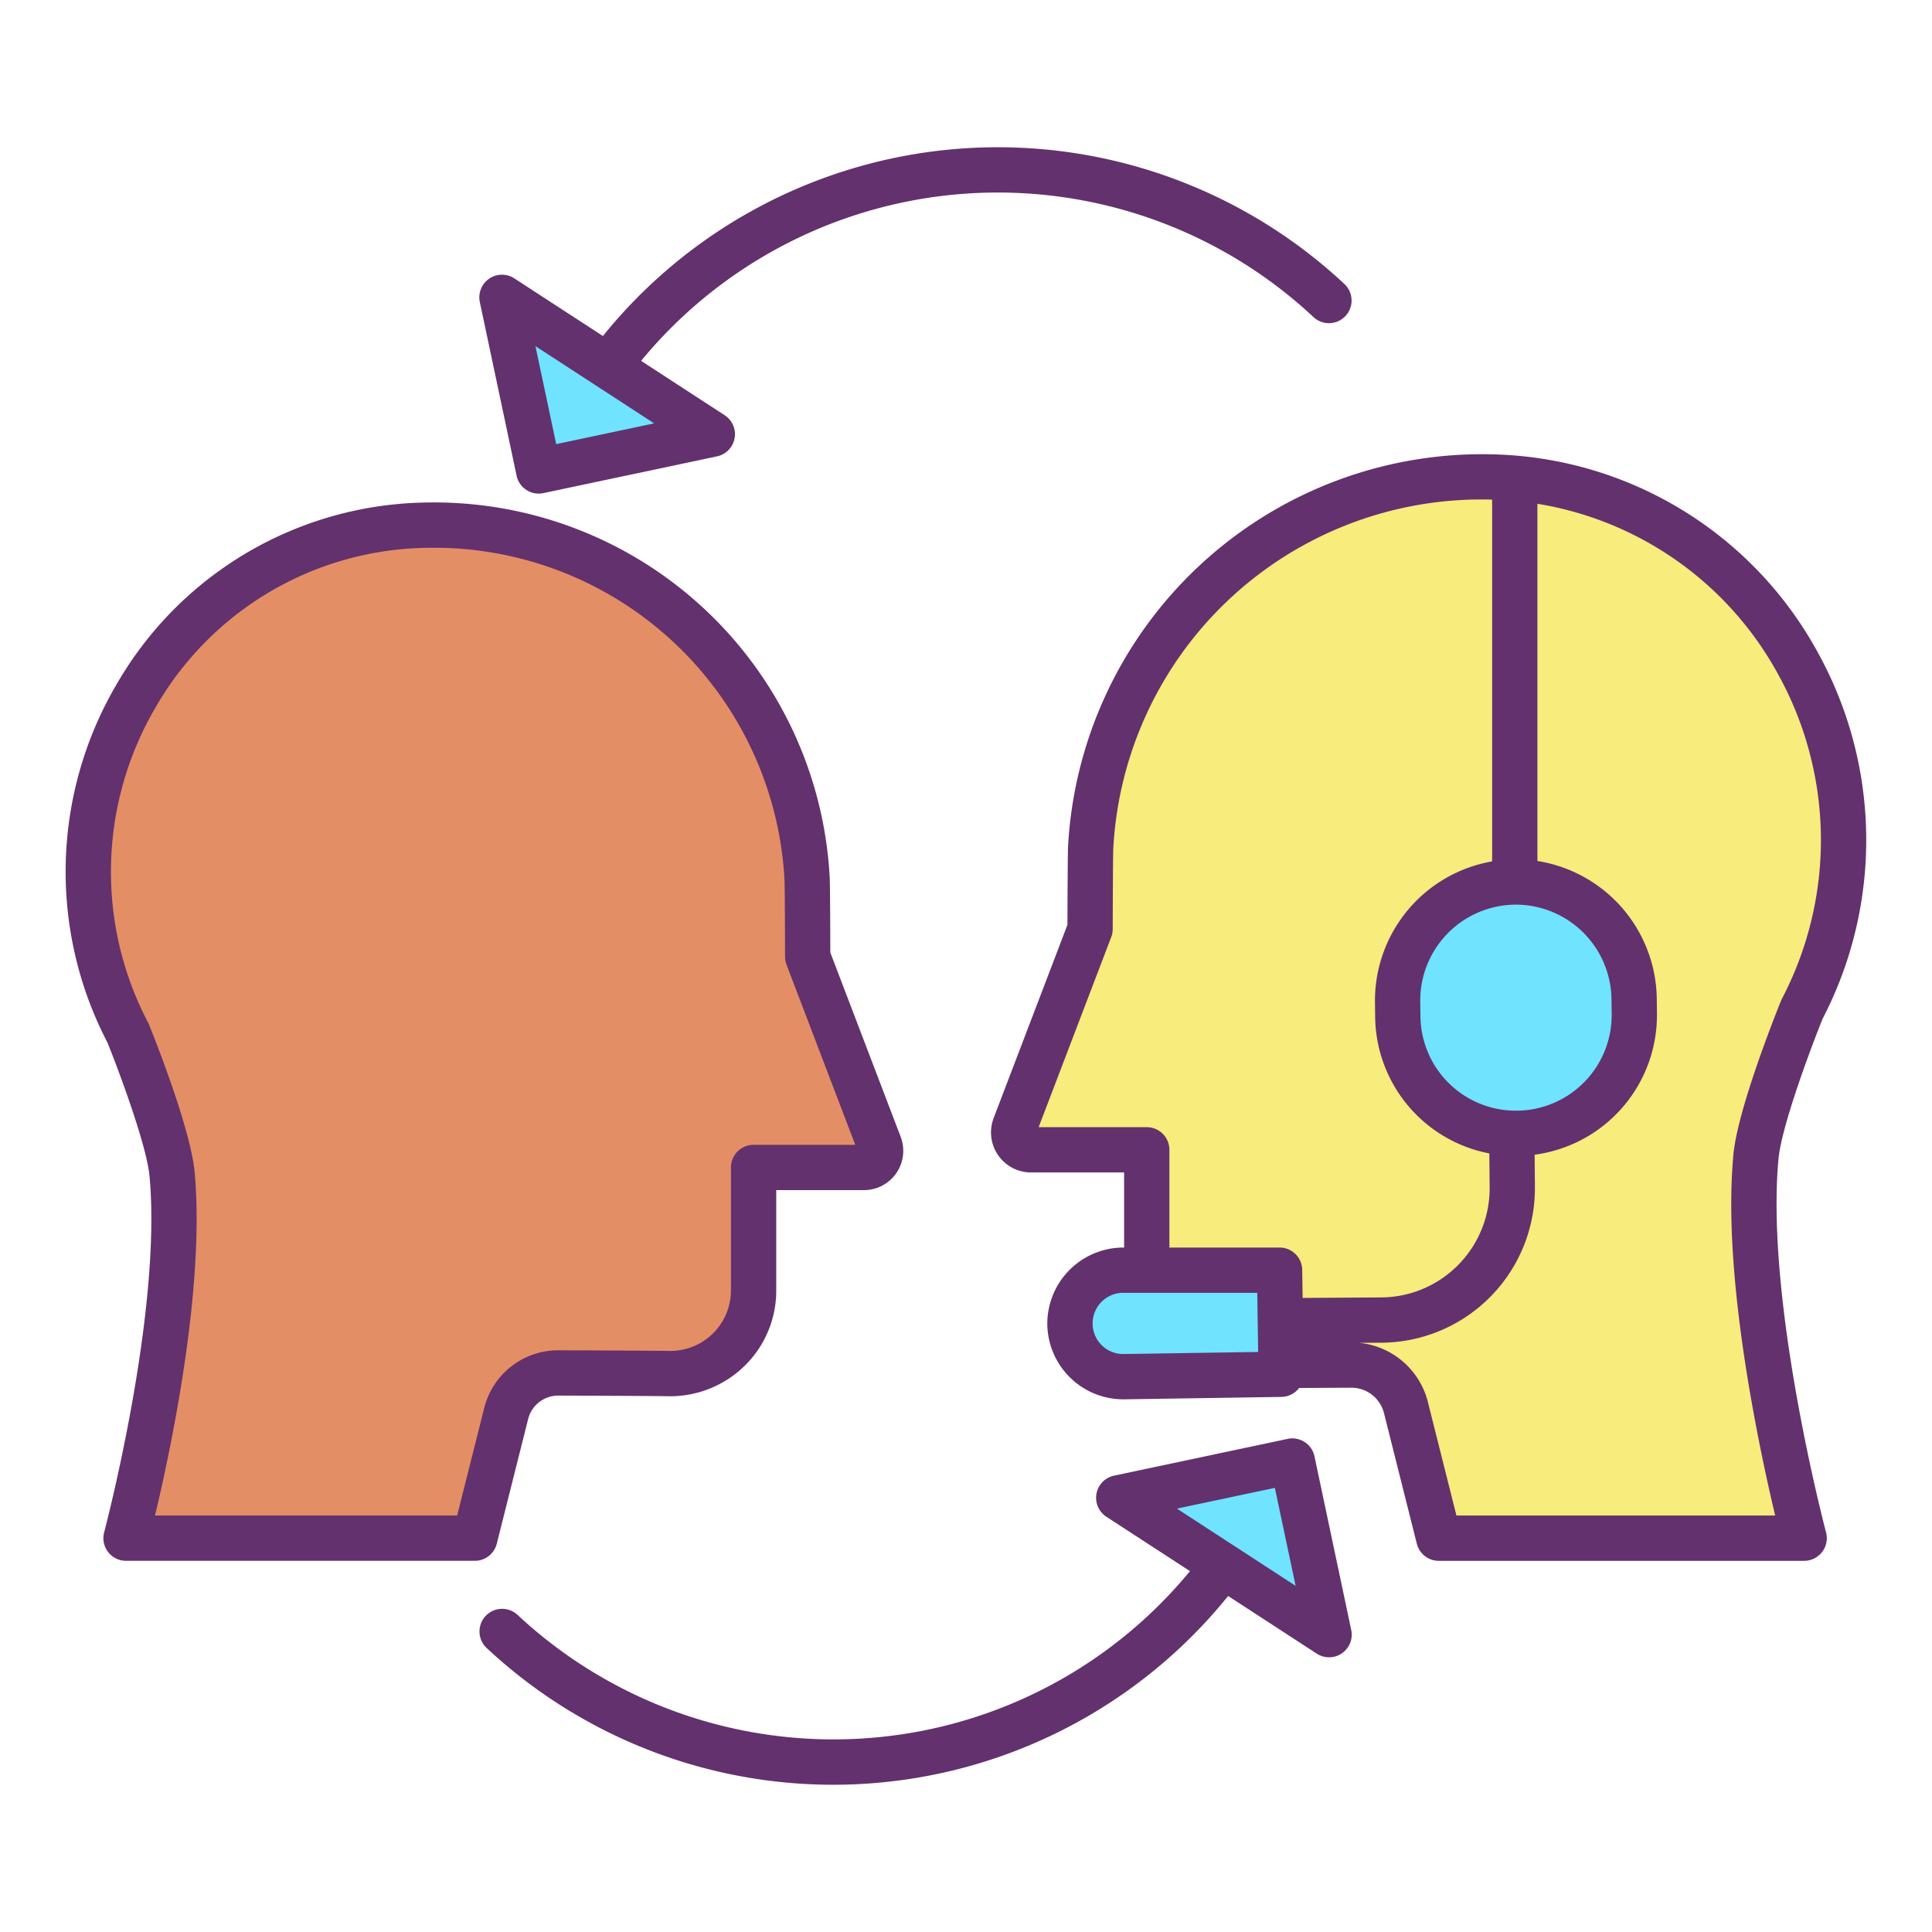
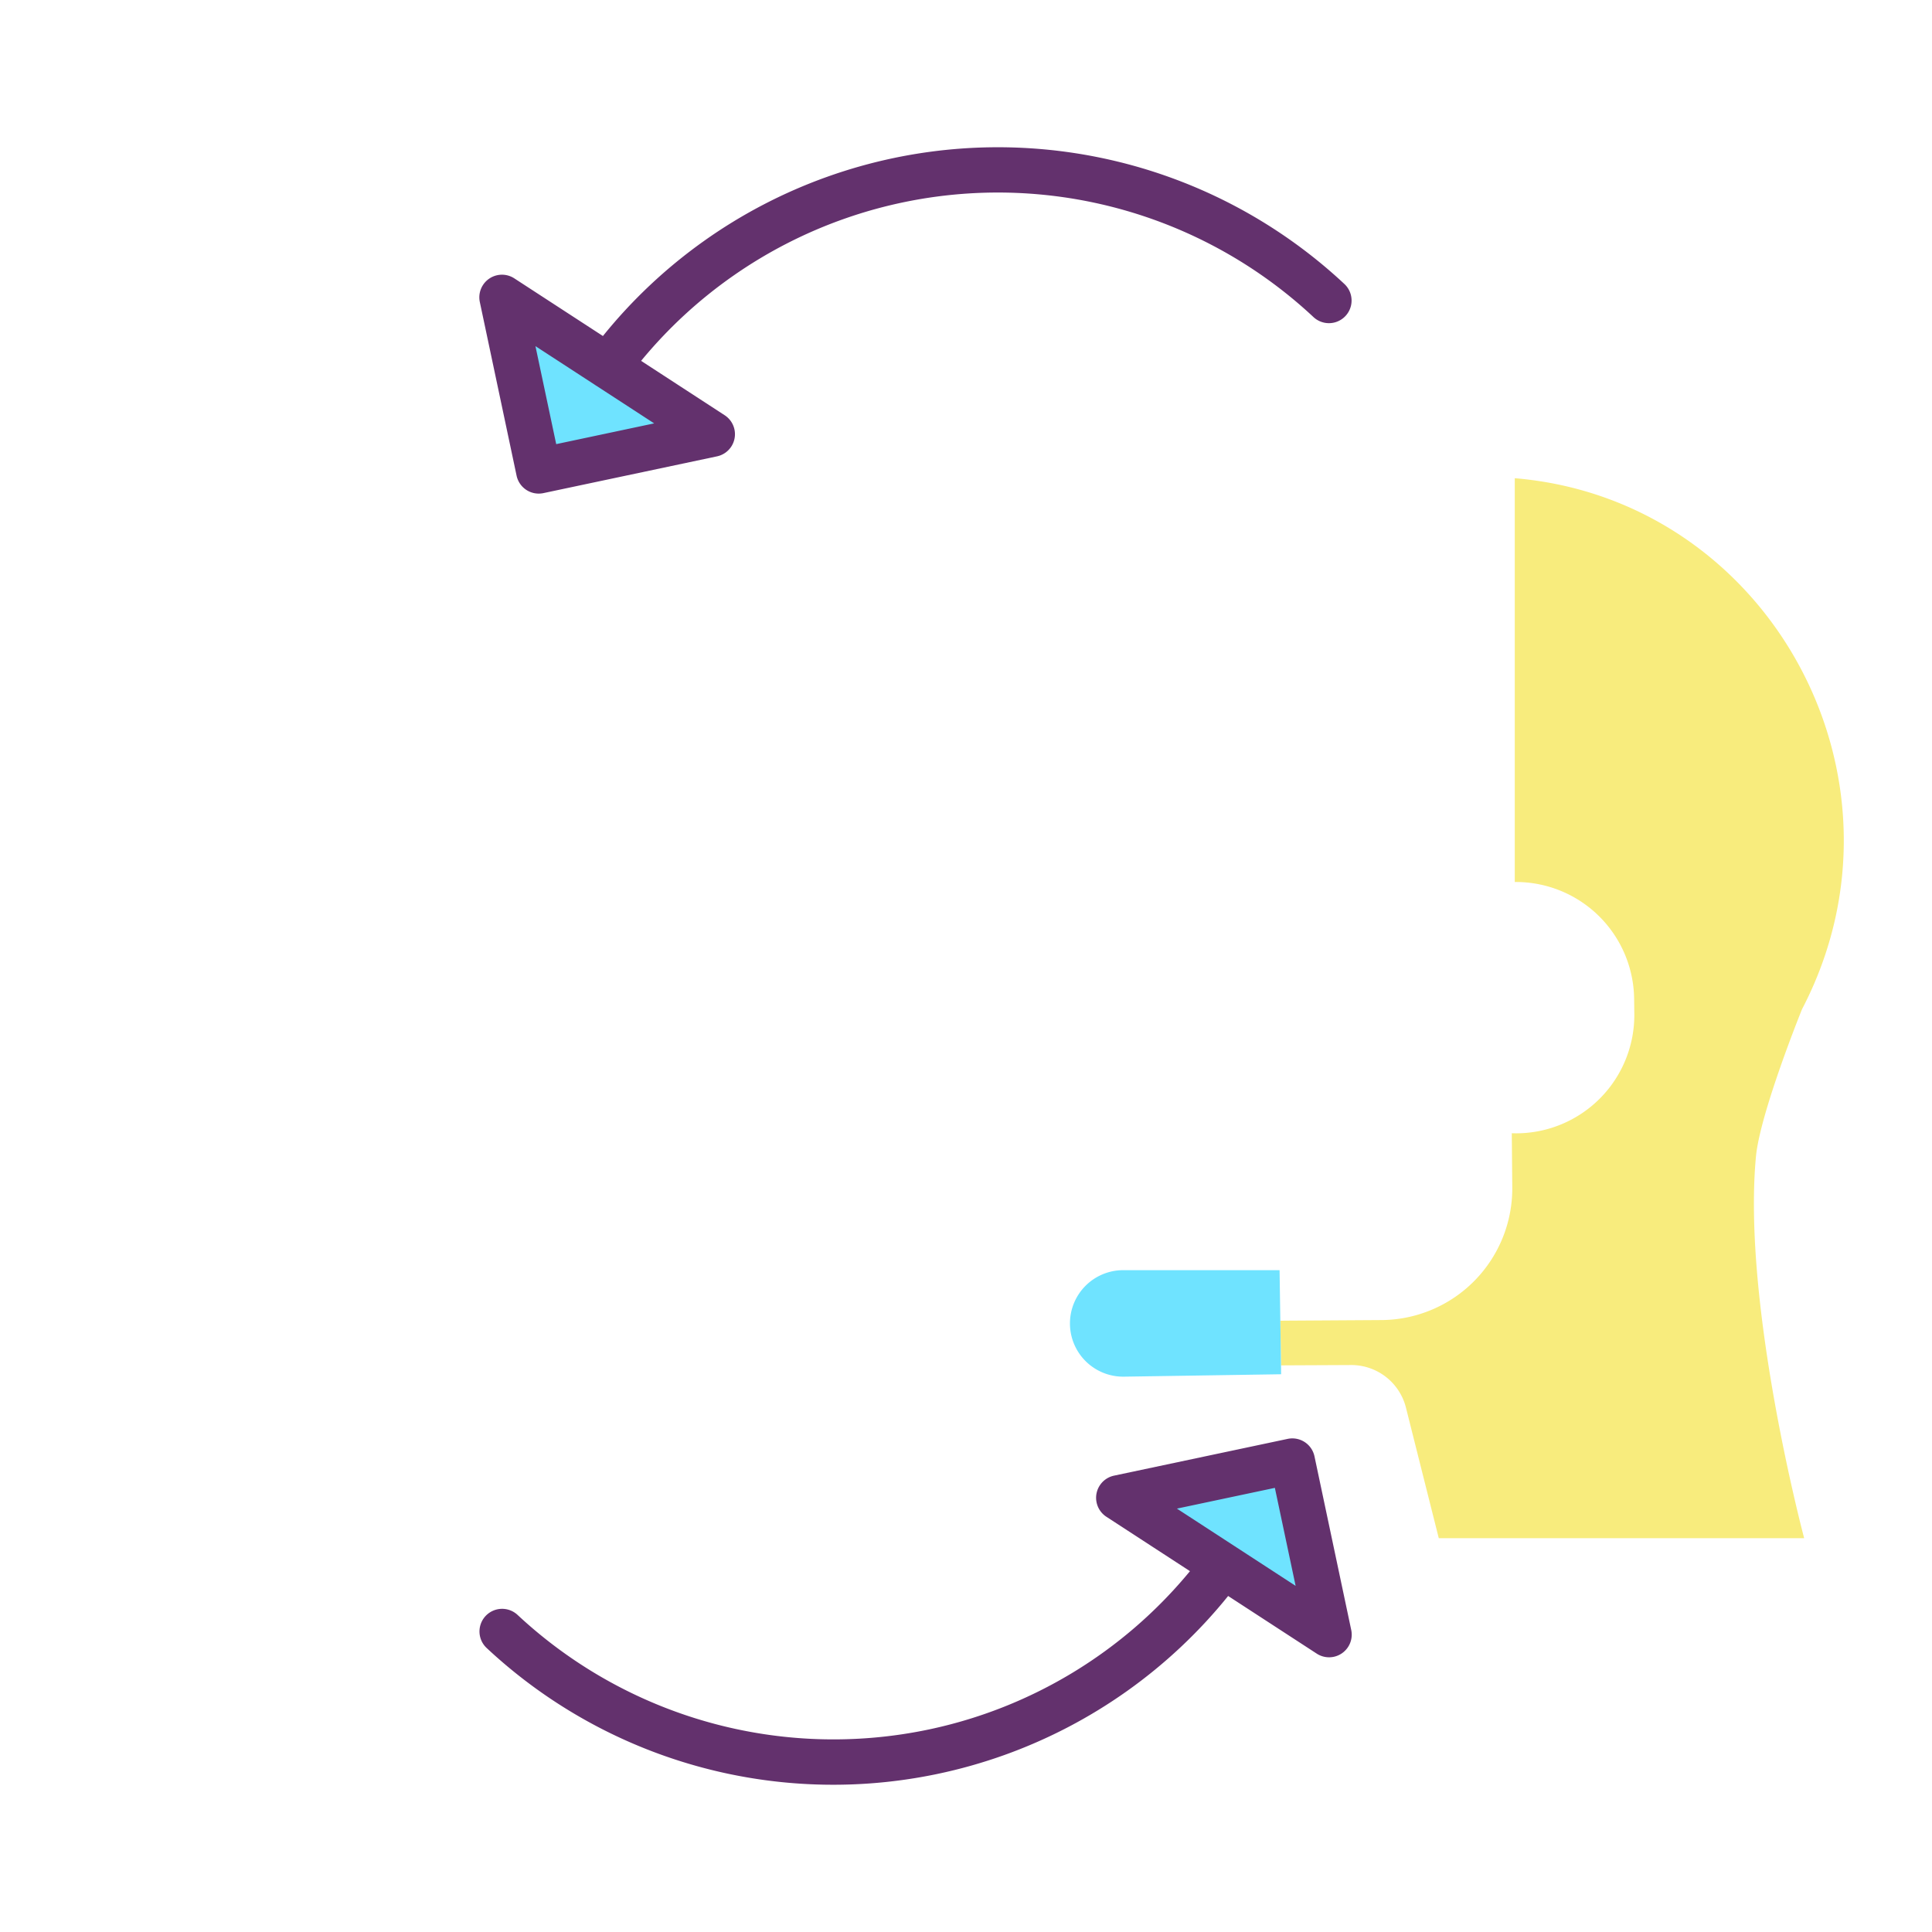
<svg xmlns="http://www.w3.org/2000/svg" id="Layer_1" data-name="Layer 1" viewBox="0 0 512 512" width="512" height="512">
  <title>Public Relations</title>
  <path d="M401.43,126.73c67.56,5.67,107.98,79.71,76.12,140.73,0,0-11.13,27.48-12.21,39.09-3.67,39.38,12.78,101.08,12.78,101.08H381.29l-8.7-34.6a14.931,14.931,0,0,0-14.54-11.28c-5.77.03-12.73.06-18.55.09h-.02l-.18-11.83,1.39-.02,25.52-.16a34.888,34.888,0,0,0,34.56-35.21l-.13-14.3c.47.02.95.02,1.42.02a31.336,31.336,0,0,0,31.05-31.76l-.05-3.92a31.338,31.338,0,0,0-31.63-30.92Z" style="fill:#f8ec7d" />
-   <path d="M400.64,300.32a31.333,31.333,0,0,1-30.21-30.9l-.05-3.92v-.44a31.341,31.341,0,0,1,62.68-.4l.05,3.92a31.336,31.336,0,0,1-31.05,31.76C401.59,300.34,401.11,300.34,400.64,300.32Z" style="fill:#6fe3ff" />
-   <path d="M401.43,126.73V233.74a31.331,31.331,0,0,0-31.05,31.32v.44l.05,3.92a31.333,31.333,0,0,0,30.21,30.9l.13,14.3a34.888,34.888,0,0,1-34.56,35.21l-25.52.16-1.39.02-.2-13.4H303.9v-31.9H273.25a4.618,4.618,0,0,1-4.32-6.26l19.95-52.25s.05-19.7.16-21.59a103.949,103.949,0,0,1,104.98-98.24c.89.01,1.79.03,2.68.07C398.29,126.5,399.87,126.59,401.43,126.73Z" style="fill:#f8ec7d" />
  <polygon points="324.11 414.91 296.48 396.93 342.48 387.19 352.22 433.2 324.11 414.91" style="fill:#6fe3ff" />
  <path d="M339.48,361.84l.03,2.35-41.69.64a14.106,14.106,0,0,1-14.27-13.91v-.2a14.112,14.112,0,0,1,13.95-14.11h41.6l.2,13.4Z" style="fill:#6fe3ff" />
-   <path d="M233.08,303.41a4.408,4.408,0,0,1-4.12,5.98H199.71v32.57a22.064,22.064,0,0,1-22.7,22.05c-1.56-.05-17.67-.13-29-.17a14.232,14.232,0,0,0-13.87,10.77l-8.31,33.02H33.4s15.7-58.89,12.2-96.49c-1.03-11.08-11.65-37.31-11.65-37.31-31.12-59.59,9.99-132.2,77.17-134.61.85-.03,1.71-.05,2.56-.06a99.224,99.224,0,0,1,100.21,93.77c.11,1.81.15,20.6.15,20.6Z" style="fill:#e48e66" />
  <polygon points="161.14 97.09 188.77 115.07 142.77 124.81 133.03 78.8 161.14 97.09" style="fill:#6fe3ff" />
-   <path d="M283.05,224.262c-.1,1.793-.153,15.917-.167,20.824l-19.56,51.228a10.617,10.617,0,0,0,9.927,14.4H297.9v19.9h-.47a20.185,20.185,0,0,0-19.88,20.11v.285a20.149,20.149,0,0,0,20.126,19.826h.236l41.69-.641a5.983,5.983,0,0,0,4.681-2.372l13.793-.067h.039a8.916,8.916,0,0,1,8.656,6.743l8.7,34.6a6,6,0,0,0,5.819,4.537h96.83a6,6,0,0,0,5.8-7.546c-.161-.606-16.133-61.1-12.6-98.979.809-8.692,8.61-29.487,11.691-37.131a102.746,102.746,0,0,0-1.248-97.026,100.707,100.707,0,0,0-79.79-52.194c-1.544-.139-3.193-.24-5-.308-.958-.043-1.927-.065-2.884-.075A109.949,109.949,0,0,0,283.05,224.262Zm14.7,134.569a8.111,8.111,0,0,1-8.2-7.911v-.2a8.127,8.127,0,0,1,7.95-8.11h35.689l.236,15.673Zm173.493-180.1a90.771,90.771,0,0,1,.988,85.951q-.134.256-.242.525c-1.174,2.9-11.494,28.648-12.623,40.785-1.573,16.872.137,39.388,5.082,66.925,2.153,11.986,4.441,22.2,5.993,28.712H385.968l-7.561-30.069a20.874,20.874,0,0,0-18.2-15.693l6.062-.038a40.934,40.934,0,0,0,40.5-41.265l-.079-8.555A37.321,37.321,0,0,0,439.109,268.5l-.049-3.924a37.445,37.445,0,0,0-31.63-36.4V133.509A88.876,88.876,0,0,1,471.243,178.732ZM401.486,239.74h.238a25.392,25.392,0,0,1,25.337,25l.049,3.927a25.338,25.338,0,0,1-25.05,25.677c-.387,0-.779,0-1.164-.015l-.046,0a25.287,25.287,0,0,1-24.42-24.98l-.05-4.283A25.409,25.409,0,0,1,401.486,239.74Zm-8.648-107.376c.369,0,.747,0,1.116.006.482,0,.983.024,1.476.038V228.28a37.467,37.467,0,0,0-31.05,36.78l.051,4.439a37.277,37.277,0,0,0,30.257,36.17l.083,9.007a28.917,28.917,0,0,1-28.6,29.154l-20.96.132-.112-7.441a6,6,0,0,0-6-5.911H309.9v-25.9a6,6,0,0,0-6-6H275.253l19.232-50.37a6,6,0,0,0,.395-2.125c.024-9.407.085-20.055.151-21.281A97.7,97.7,0,0,1,392.838,132.364Z" style="fill:#63316d" />
  <path d="M136.9,126.053a6,6,0,0,0,7.113,4.627l46-9.741a6,6,0,0,0,2.029-10.9L169.9,95.63A122.494,122.494,0,0,1,348.125,84.065a6,6,0,0,0,8.19-8.77A134.494,134.494,0,0,0,159.78,89.047L136.3,73.771a6,6,0,0,0-9.142,6.271Zm20.711-24.1a6.226,6.226,0,0,0,.533.346l15.215,9.9L147.4,117.7l-5.5-25.968Z" style="fill:#63316d" />
  <path d="M246.188,458.32a122.735,122.735,0,0,1-109.063-30.385,6,6,0,0,0-8.19,8.77A134.494,134.494,0,0,0,325.47,422.953l23.478,15.276a6,6,0,0,0,9.142-6.271l-9.74-46.011a6,6,0,0,0-7.113-4.627l-46,9.741a6,6,0,0,0-2.029,10.9l22.146,14.411A122.31,122.31,0,0,1,246.188,458.32ZM337.853,394.3l5.5,25.968-15.711-10.224a6.226,6.226,0,0,0-.533-.346l-15.215-9.9Z" style="fill:#63316d" />
-   <path d="M39.626,311.7c3.359,36.084-11.87,93.81-12.024,94.389a6,6,0,0,0,5.8,7.545h92.43a6,6,0,0,0,5.818-4.536l8.311-33.02a8.224,8.224,0,0,1,7.991-6.234h.039c12.553.044,27.48.123,28.835.167a28.2,28.2,0,0,0,20.365-7.911,27.816,27.816,0,0,0,8.521-20.136V315.39h23.25a10.408,10.408,0,0,0,9.726-14.119l-18.648-48.854c-.012-4.73-.054-18.122-.157-19.811a104.989,104.989,0,0,0-106.27-99.445c-.9.01-1.806.031-2.706.063A96.209,96.209,0,0,0,30.869,181.4,98.076,98.076,0,0,0,28.5,276.344C31.433,283.637,38.857,303.428,39.626,311.7Zm1.616-124.26a84.271,84.271,0,0,1,70.091-42.22c.8-.028,1.614-.047,2.414-.056.354,0,.7-.006,1.059-.006a93.01,93.01,0,0,1,93.1,88.135c.065,1.181.12,11.317.139,20.253a5.99,5.99,0,0,0,.4,2.127L226.65,303.39H199.71a6,6,0,0,0-6,6v32.57A16.065,16.065,0,0,1,177.2,358.013c-1.858-.059-20.455-.142-29.164-.173h-.094a20.2,20.2,0,0,0-19.621,15.306l-7.169,28.484H41.082c4.135-17.317,13.338-60.476,10.492-91.046-1.08-11.622-10.942-36.237-12.062-39q-.109-.27-.243-.526A86.137,86.137,0,0,1,41.242,187.436Z" style="fill:#63316d" />
</svg>